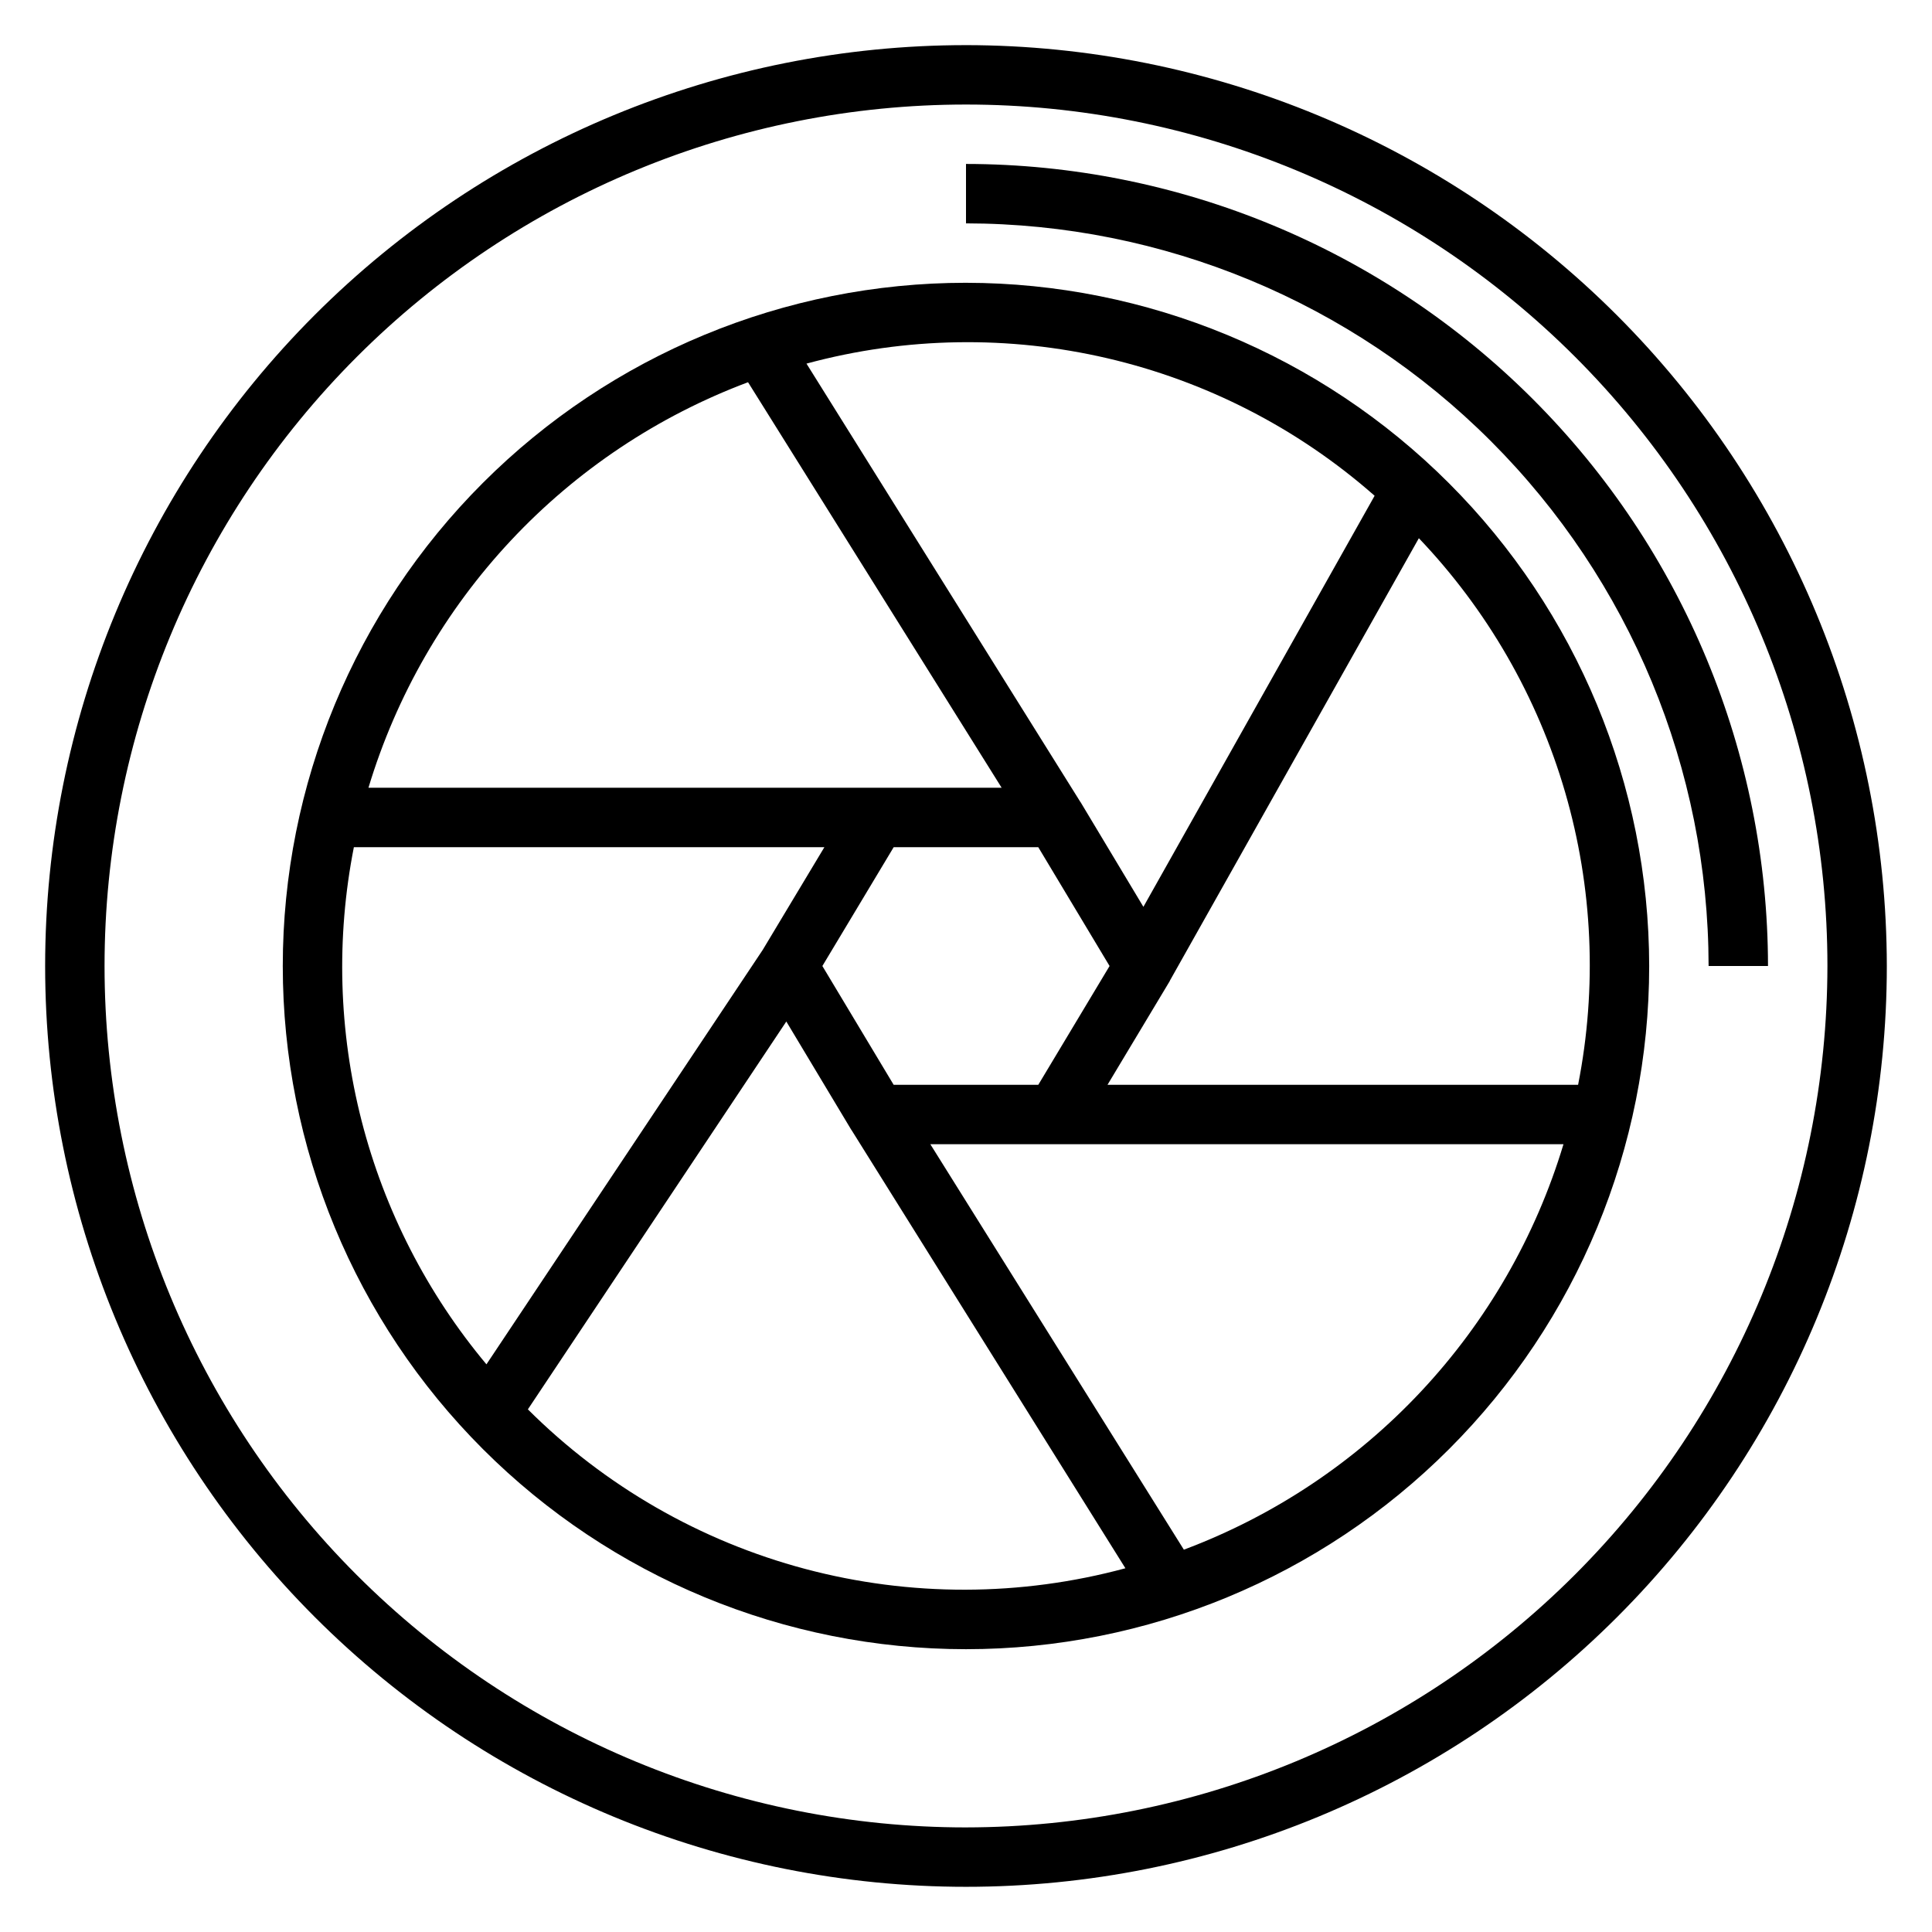
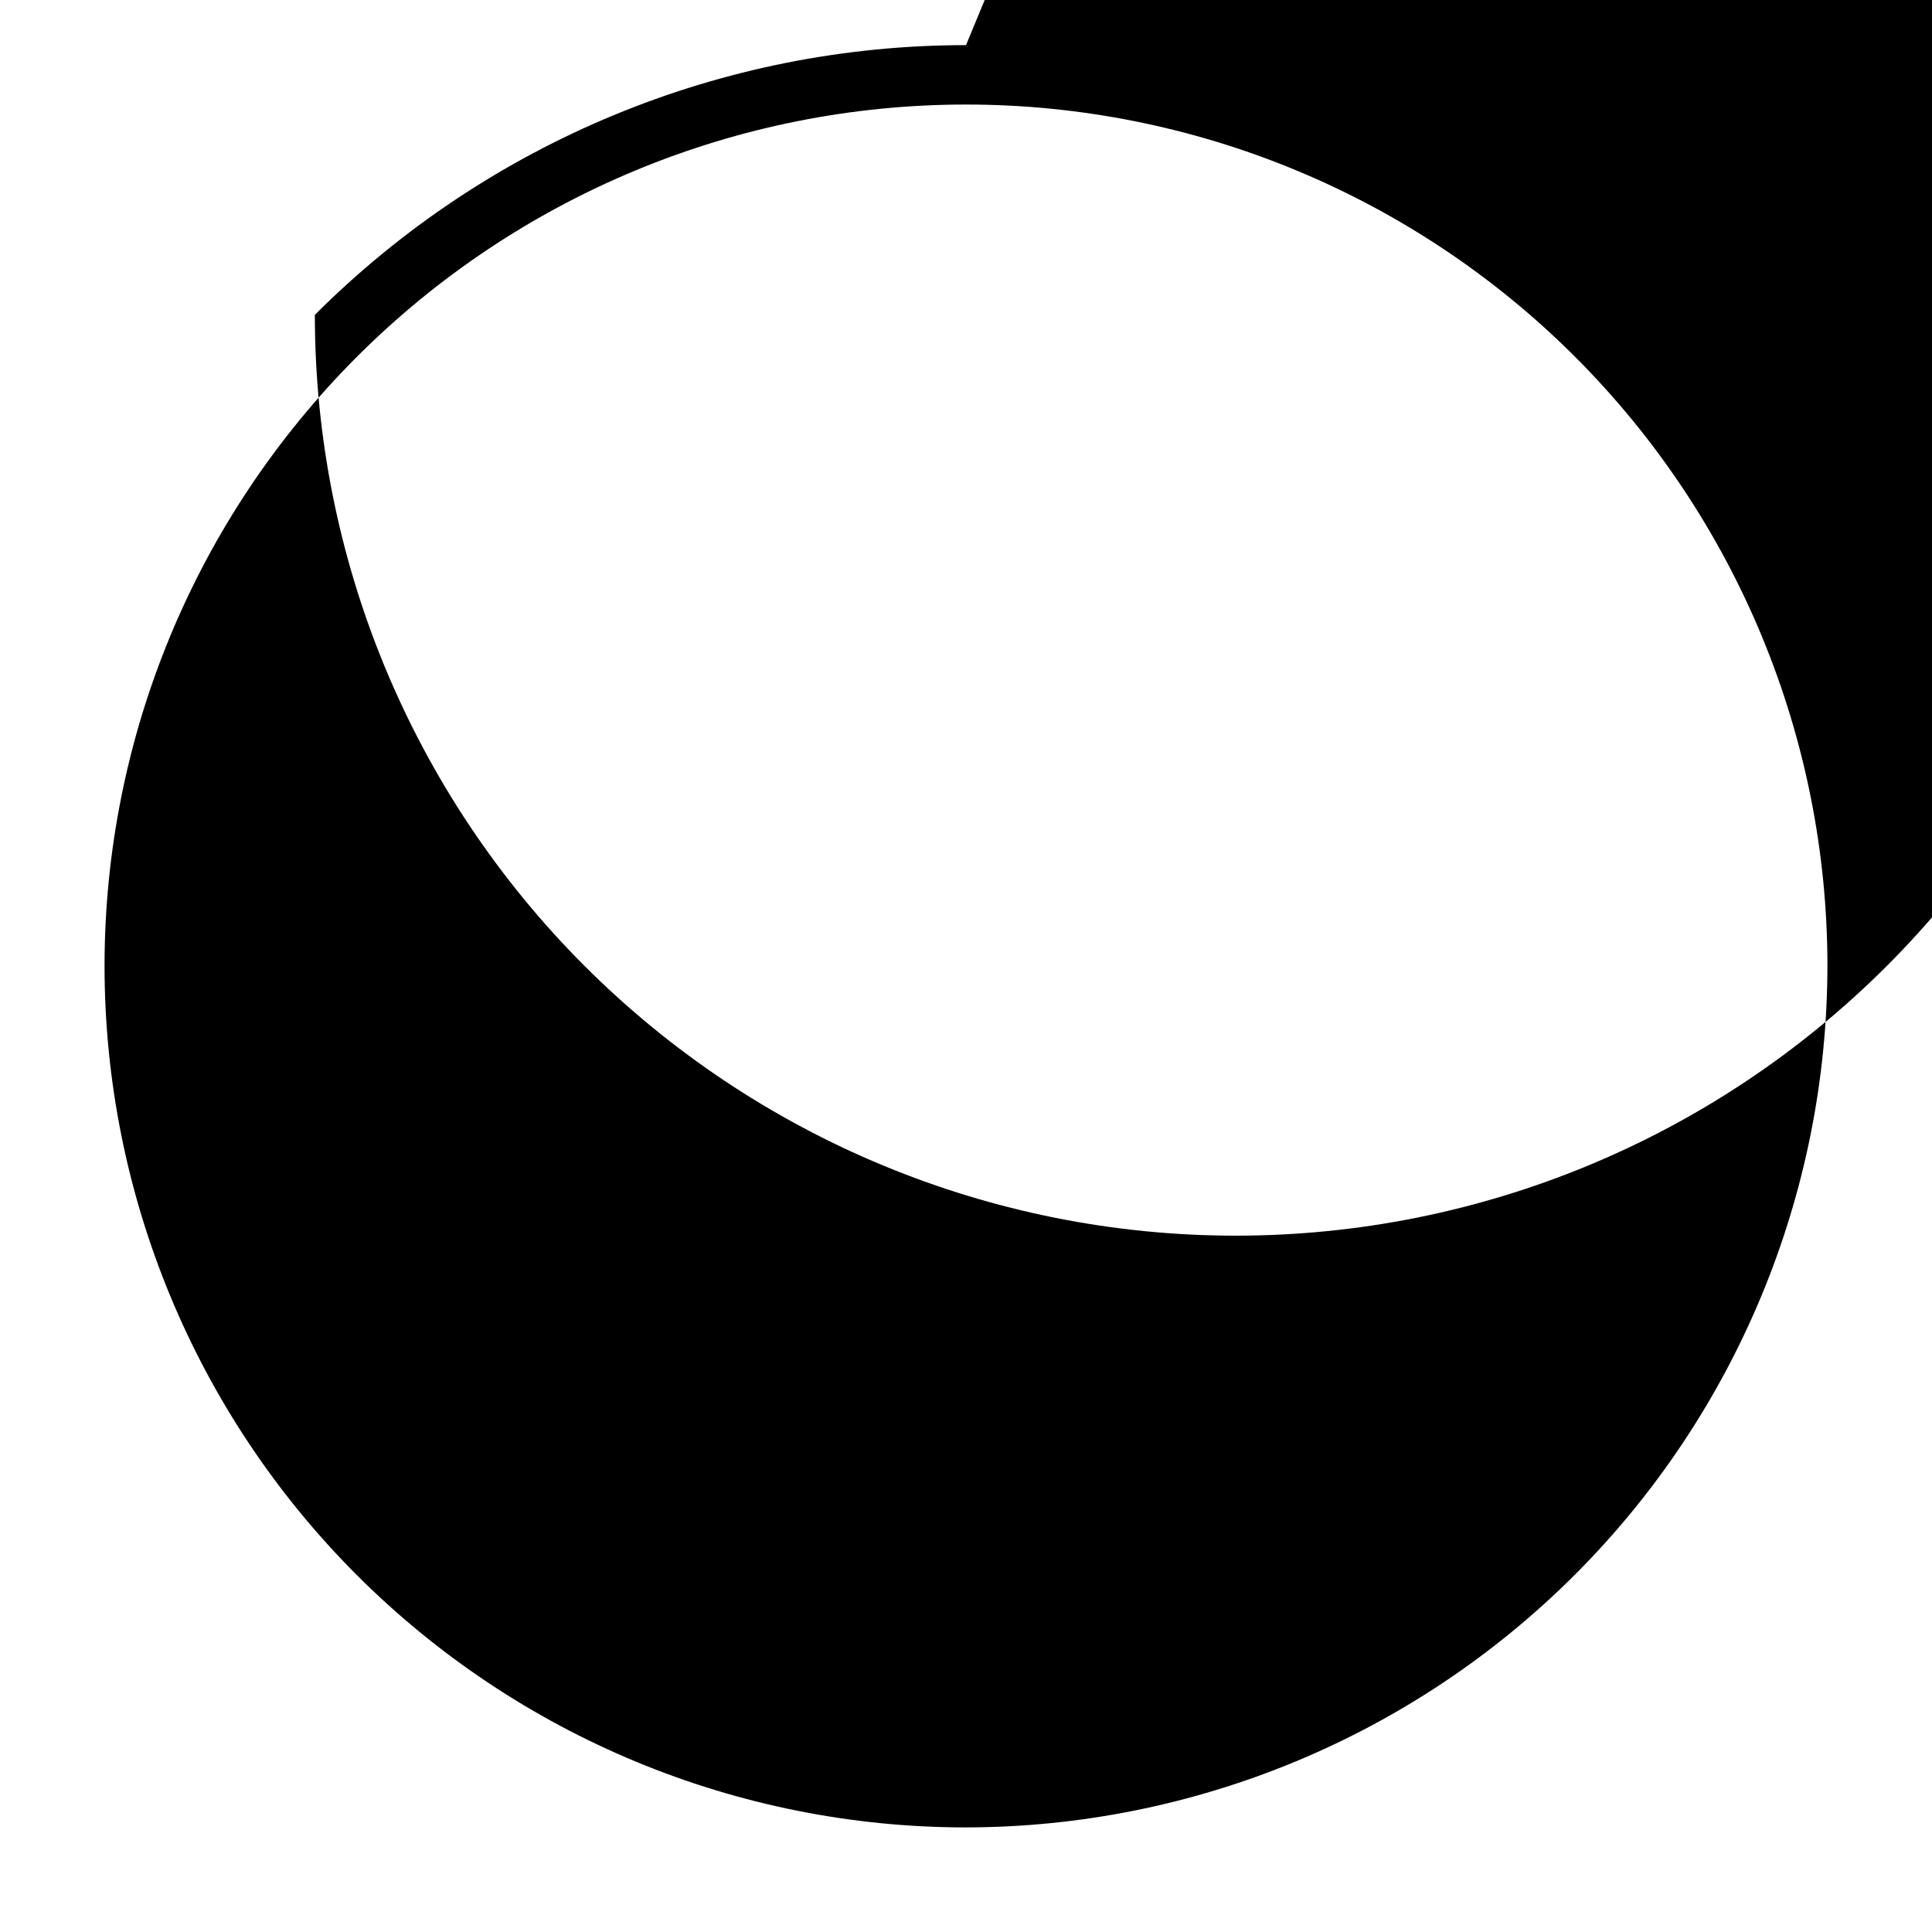
<svg xmlns="http://www.w3.org/2000/svg" fill="#000000" width="800px" height="800px" version="1.1" viewBox="144 144 512 512">
  <g>
-     <path d="m400 155.96c-64.723 0-126.79 25.711-172.56 71.477s-71.477 107.84-71.477 172.56c0 64.719 25.711 126.79 71.477 172.55 45.766 45.766 107.84 71.477 172.56 71.477 64.719 0 126.79-25.711 172.55-71.477 45.766-45.766 71.477-107.84 71.477-172.55-0.074-64.699-25.809-126.73-71.555-172.48-45.75-45.75-107.78-71.484-172.48-71.559zm0 472.32v0.004c-60.547 0-118.61-24.055-161.43-66.867s-66.863-100.88-66.863-161.42c0-60.547 24.051-118.61 66.863-161.43s100.88-66.863 161.43-66.863c60.543 0 118.61 24.051 161.42 66.863s66.867 100.88 66.867 161.43c-0.074 60.523-24.148 118.55-66.945 161.34s-100.82 66.871-161.34 66.945z" />
-     <path d="m400 187.45v15.746c52.176 0.055 102.2 20.809 139.09 57.703 36.898 36.895 57.648 86.918 57.707 139.1h15.742c-0.059-56.352-22.473-110.38-62.32-150.23-39.848-39.848-93.871-62.258-150.22-62.32z" />
-     <path d="m400 218.94c-48.02 0-94.074 19.074-128.03 53.031-33.957 33.953-53.031 80.008-53.031 128.03s19.074 94.07 53.031 128.02c33.953 33.957 80.008 53.031 128.03 53.031s94.07-19.074 128.02-53.031c33.957-33.953 53.031-80.004 53.031-128.02-0.051-48.004-19.145-94.027-53.086-127.97-33.945-33.945-79.969-53.039-127.97-53.09zm108.29 56.441-61.277 108.94-16.648-27.742-0.094-0.117-72.543-116.1c52.883-14.32 109.43-1.168 150.56 35.02zm-89.137 156.11h-38.32l-18.895-31.488 18.895-31.488h38.32l18.895 31.488zm-76.91-186.19 67.203 107.46h-167.8c7.367-24.445 20.277-46.863 37.727-65.504 17.445-18.641 38.961-33 62.871-41.965zm-104.46 123.21h124.69l-16.352 27.234-73.211 109.82h0.004c-15.703-18.781-27.008-40.836-33.086-64.547-6.078-23.715-6.777-48.488-2.047-72.504zm46.113 148.98 68.488-102.78 17.215 28.695 0.086 0.109 72.562 116.09c-27.77 7.516-57.031 7.578-84.836 0.184-27.801-7.394-53.164-21.988-73.531-42.309zm173.84 37.188-67.188-107.45h167.79c-7.367 24.445-20.277 46.863-37.727 65.5-17.449 18.637-38.969 32.996-62.879 41.953zm104.48-123.2h-124.71l16.469-27.441v-0.004c0.035-0.062 0.062-0.133 0.086-0.203l65.953-117.2c18.117 19 31.406 42.074 38.754 67.281 7.344 25.207 8.523 51.805 3.449 77.566z" />
+     <path d="m400 155.96c-64.723 0-126.79 25.711-172.56 71.477c0 64.719 25.711 126.79 71.477 172.55 45.766 45.766 107.84 71.477 172.56 71.477 64.719 0 126.79-25.711 172.55-71.477 45.766-45.766 71.477-107.84 71.477-172.55-0.074-64.699-25.809-126.73-71.555-172.48-45.75-45.75-107.78-71.484-172.48-71.559zm0 472.32v0.004c-60.547 0-118.61-24.055-161.43-66.867s-66.863-100.88-66.863-161.42c0-60.547 24.051-118.61 66.863-161.43s100.88-66.863 161.43-66.863c60.543 0 118.61 24.051 161.42 66.863s66.867 100.88 66.867 161.43c-0.074 60.523-24.148 118.55-66.945 161.34s-100.82 66.871-161.34 66.945z" />
  </g>
</svg>